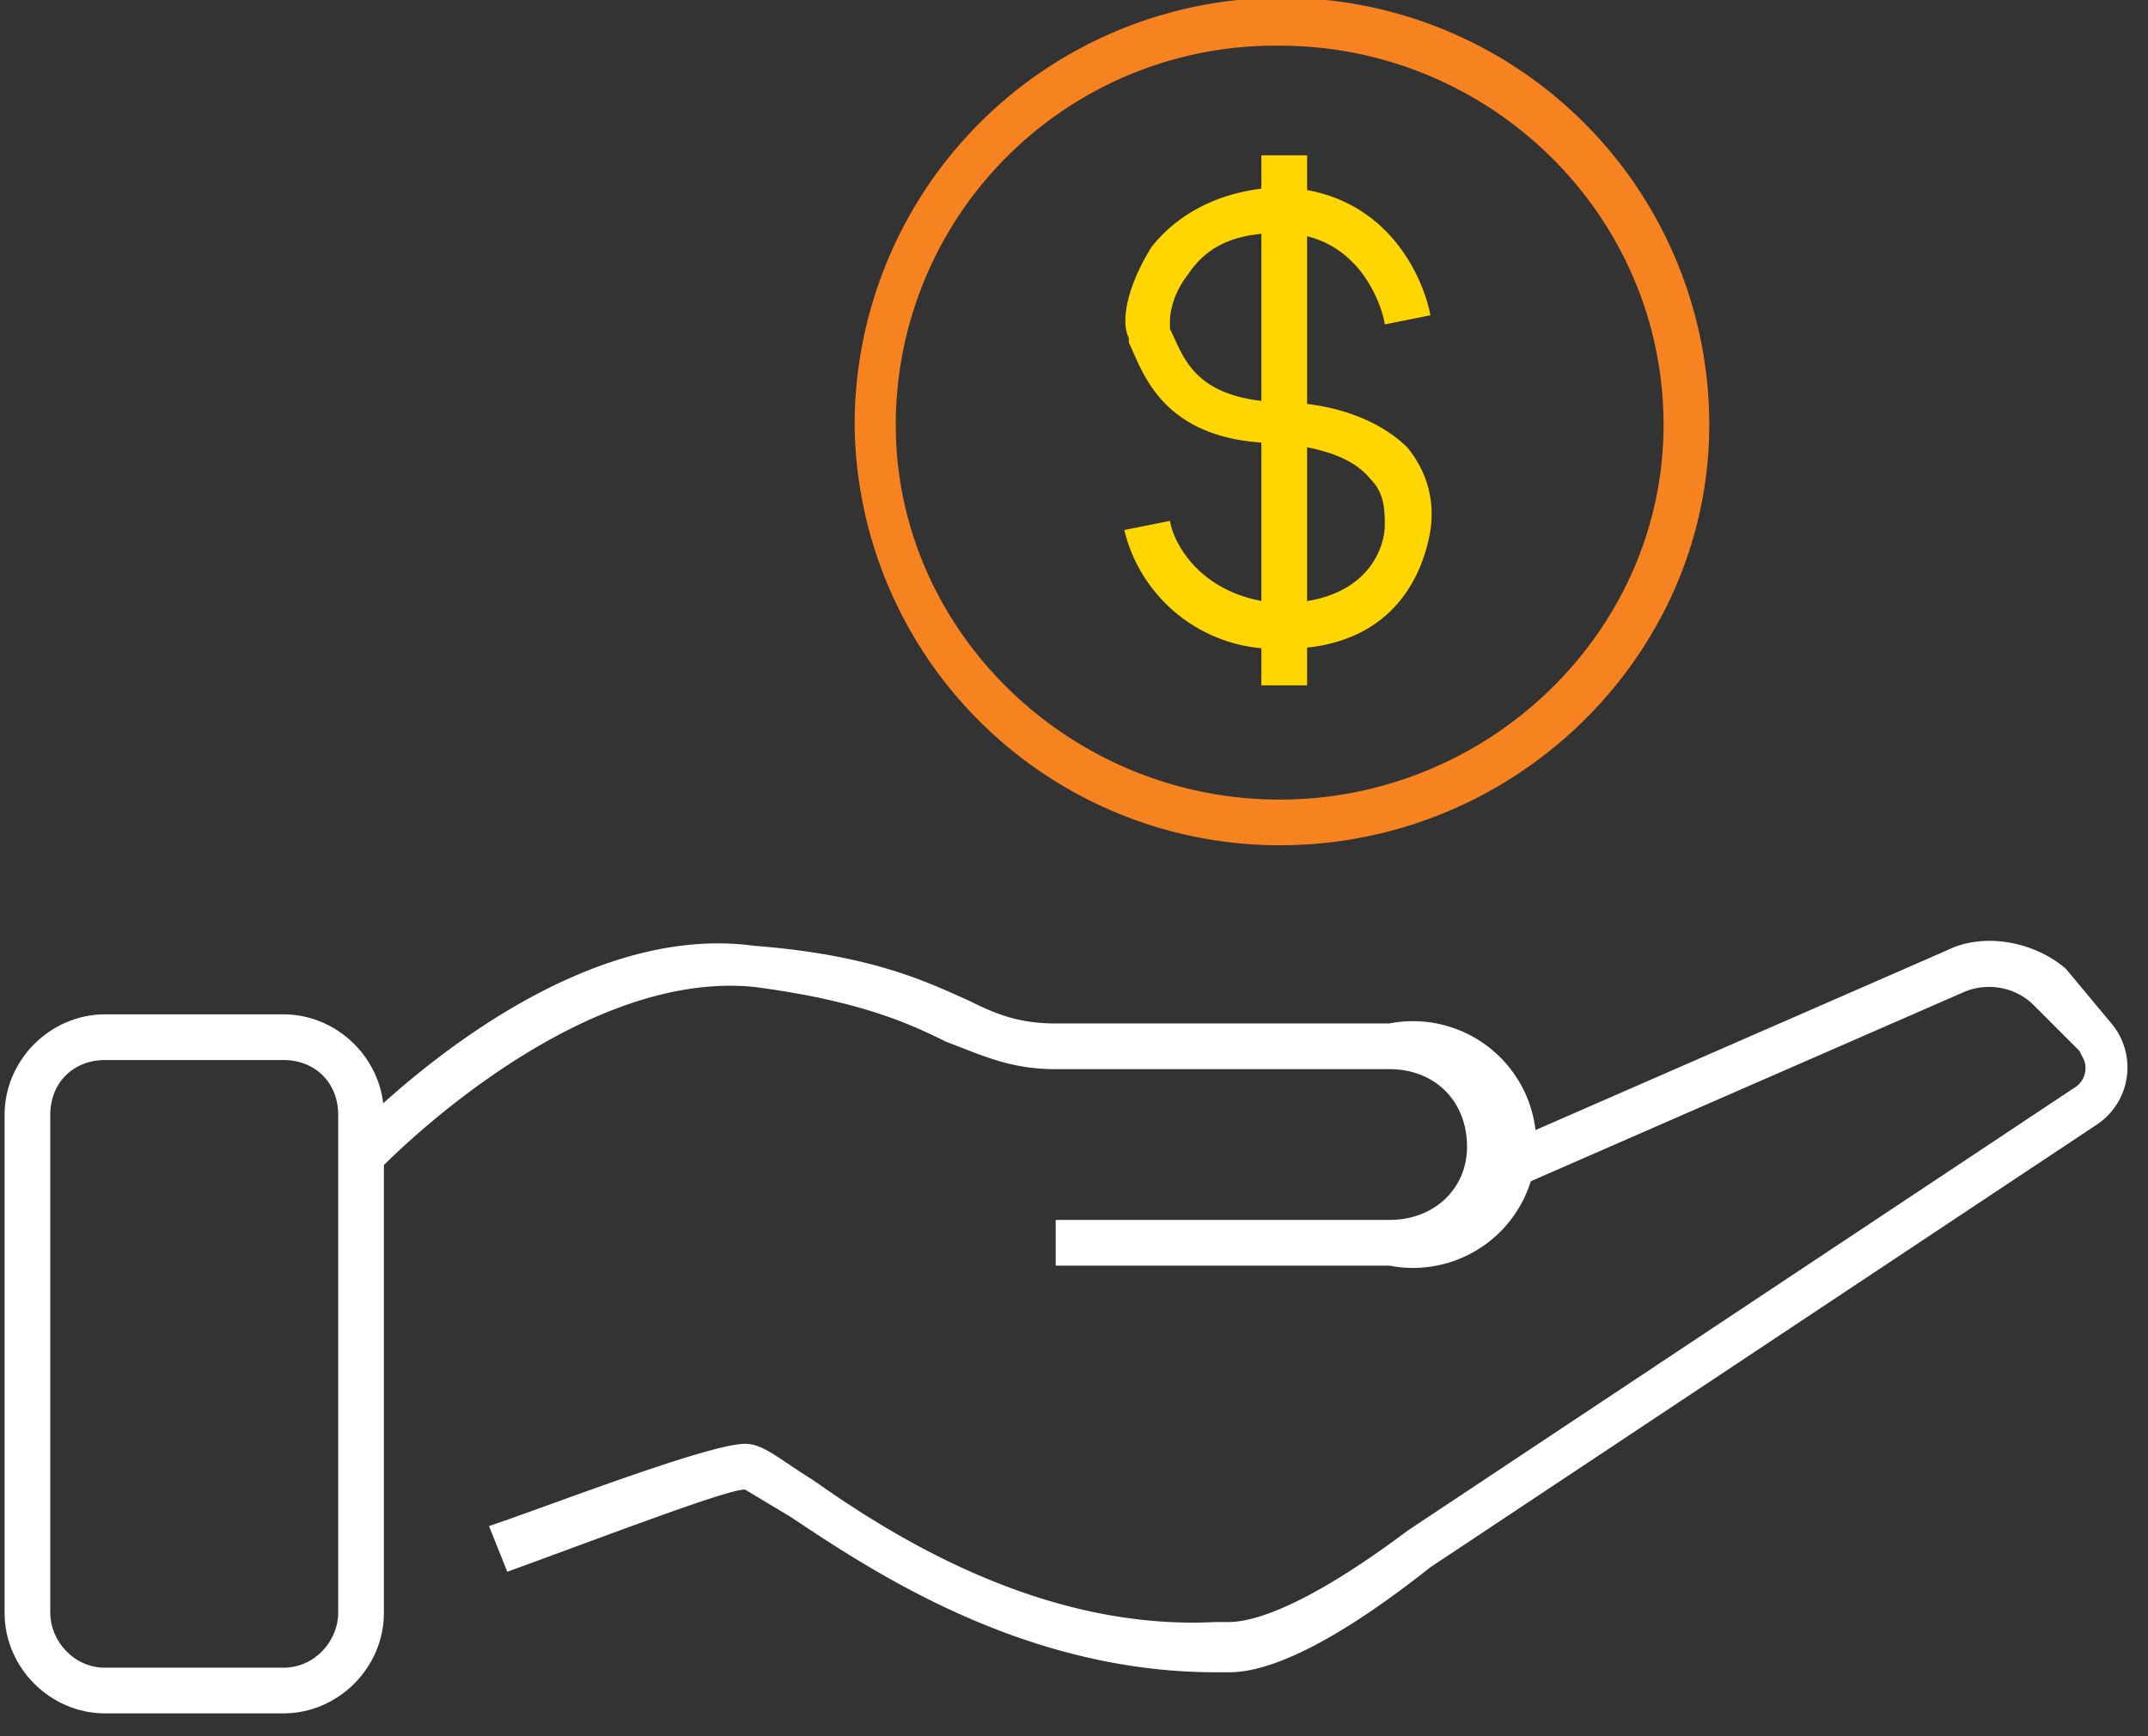
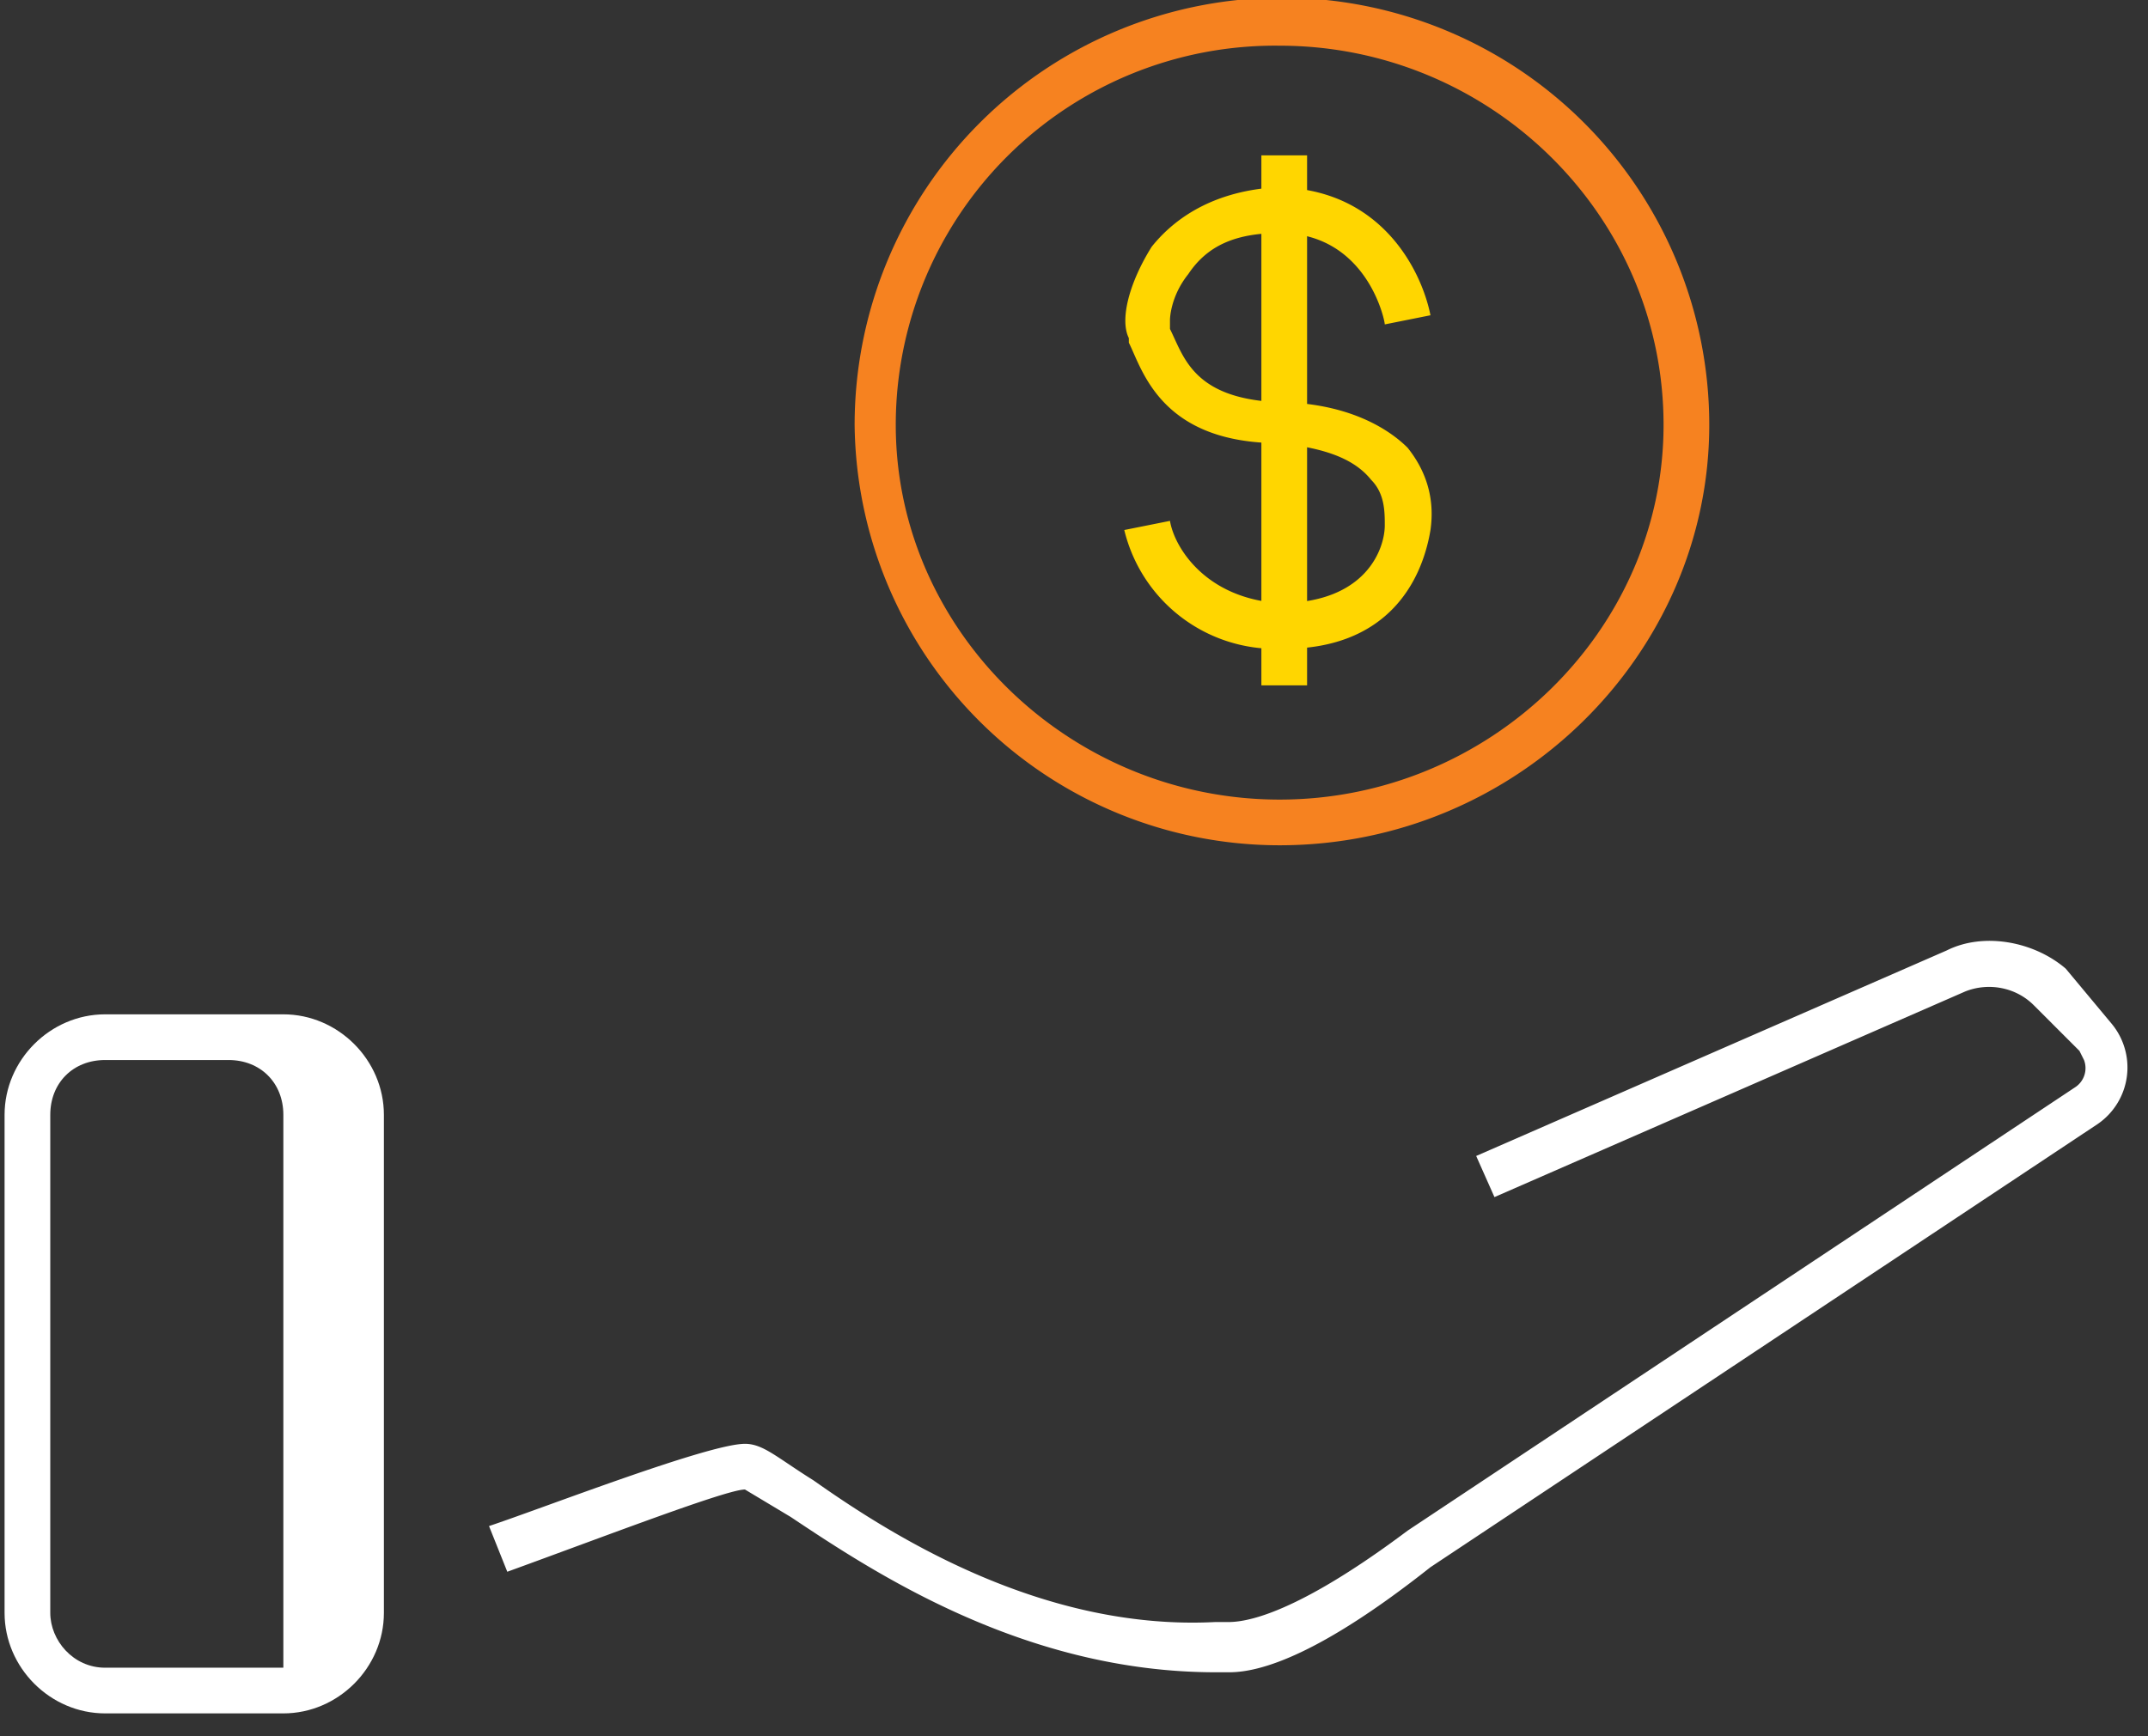
<svg xmlns="http://www.w3.org/2000/svg" width="47" height="38" fill="none">
  <rect width="100%" height="100%" fill="#333333" stroke="none" />
-   <path d="M6 37.5H2.3c-1.2 0-2.2-1-2.2-2.2V24.4c0-1.2 1-2.2 2.2-2.2h3.9c1.2 0 2.2 1 2.2 2.2v10.9c0 1.2-1 2.2-2.2 2.2ZM2.3 23.2c-.7 0-1.2.5-1.2 1.2v10.9c0 .6.5 1.2 1.2 1.2h3.9c.7 0 1.2-.6 1.2-1.2V24.4c0-.7-.5-1.2-1.2-1.2h-4Z" fill="#fff" />
-   <path d="M30.4 27.7h-7.3v-1h7.3c1 0 1.7-.7 1.7-1.6 0-1-.7-1.7-1.7-1.7h-7.3c-1 0-1.6-.3-2.4-.6-.8-.4-1.9-.9-4.2-1.2-4-.4-8.2 4-8.2 4l-.8-.6c.2-.2 4.6-4.9 9-4.3 2.6.2 3.8.8 4.7 1.2.6.3 1.1.5 1.9.5h7.3a2.7 2.7 0 1 1 0 5.3Z" fill="#fff" />
+   <path d="M6 37.5H2.3c-1.2 0-2.2-1-2.2-2.2V24.4c0-1.2 1-2.2 2.2-2.2h3.9c1.2 0 2.2 1 2.2 2.2v10.9c0 1.2-1 2.2-2.2 2.2ZM2.3 23.2c-.7 0-1.2.5-1.2 1.2v10.9c0 .6.5 1.2 1.2 1.2h3.9V24.4c0-.7-.5-1.2-1.2-1.2h-4Z" fill="#fff" />
  <path d="M27 36.6h-.4c-4.2 0-7.5-2.2-9.3-3.4l-1-.6c-.4 0-3 1-5.2 1.8l-.4-1c1.2-.4 4.8-1.8 5.6-1.8.4 0 .7.3 1.5.8 1.7 1.2 5 3.3 8.8 3.1h.2c.2 0 1.2.1 4-2l14.6-9.7a.5.5 0 0 0 .2-.6l-.1-.2-1-1c-.4-.4-1-.5-1.5-.3l-10.3 4.5-.4-.9 10.3-4.5c.8-.4 1.9-.2 2.6.4l1 1.2a1.5 1.5 0 0 1-.3 2.2l-14.6 9.7c-2.4 1.9-3.7 2.3-4.4 2.3Z" fill="#fff" />
  <path d="M28 18.5a9.3 9.3 0 0 1-9.3-9.2 9.3 9.3 0 0 1 18.7 0c0 5-4.2 9.2-9.4 9.2ZM28 1a8.3 8.3 0 0 0-8.4 8.3c0 4.5 3.8 8.2 8.4 8.2 4.6 0 8.4-3.7 8.4-8.2C36.4 4.7 32.6 1 28 1Z" fill="#F68220" />
  <path d="M28.2 14.2H28a3.4 3.4 0 0 1-3.4-2.6l1-.2c.1.6.8 1.7 2.4 1.8 1.9 0 2.3-1.2 2.3-1.7 0-.3 0-.7-.3-1-.4-.5-1.1-.7-2-.8-2.6 0-3-1.6-3.3-2.2v-.1c-.2-.4 0-1.2.5-2 .4-.5 1.2-1.2 2.7-1.3 2.3 0 3.2 1.8 3.4 2.8l-1 .2c0-.1-.4-2-2.3-2-1 0-1.6.3-2 .9-.4.5-.4 1-.4 1v.2c.3.6.5 1.5 2.3 1.6 1.6 0 2.5.6 2.9 1 .4.5.6 1.1.5 1.8-.2 1.2-1 2.6-3.2 2.6Z" fill="#FFD600" />
  <path d="M27.6 3.4V15h1V3.4h-1Z" fill="#FFD600" />
</svg>